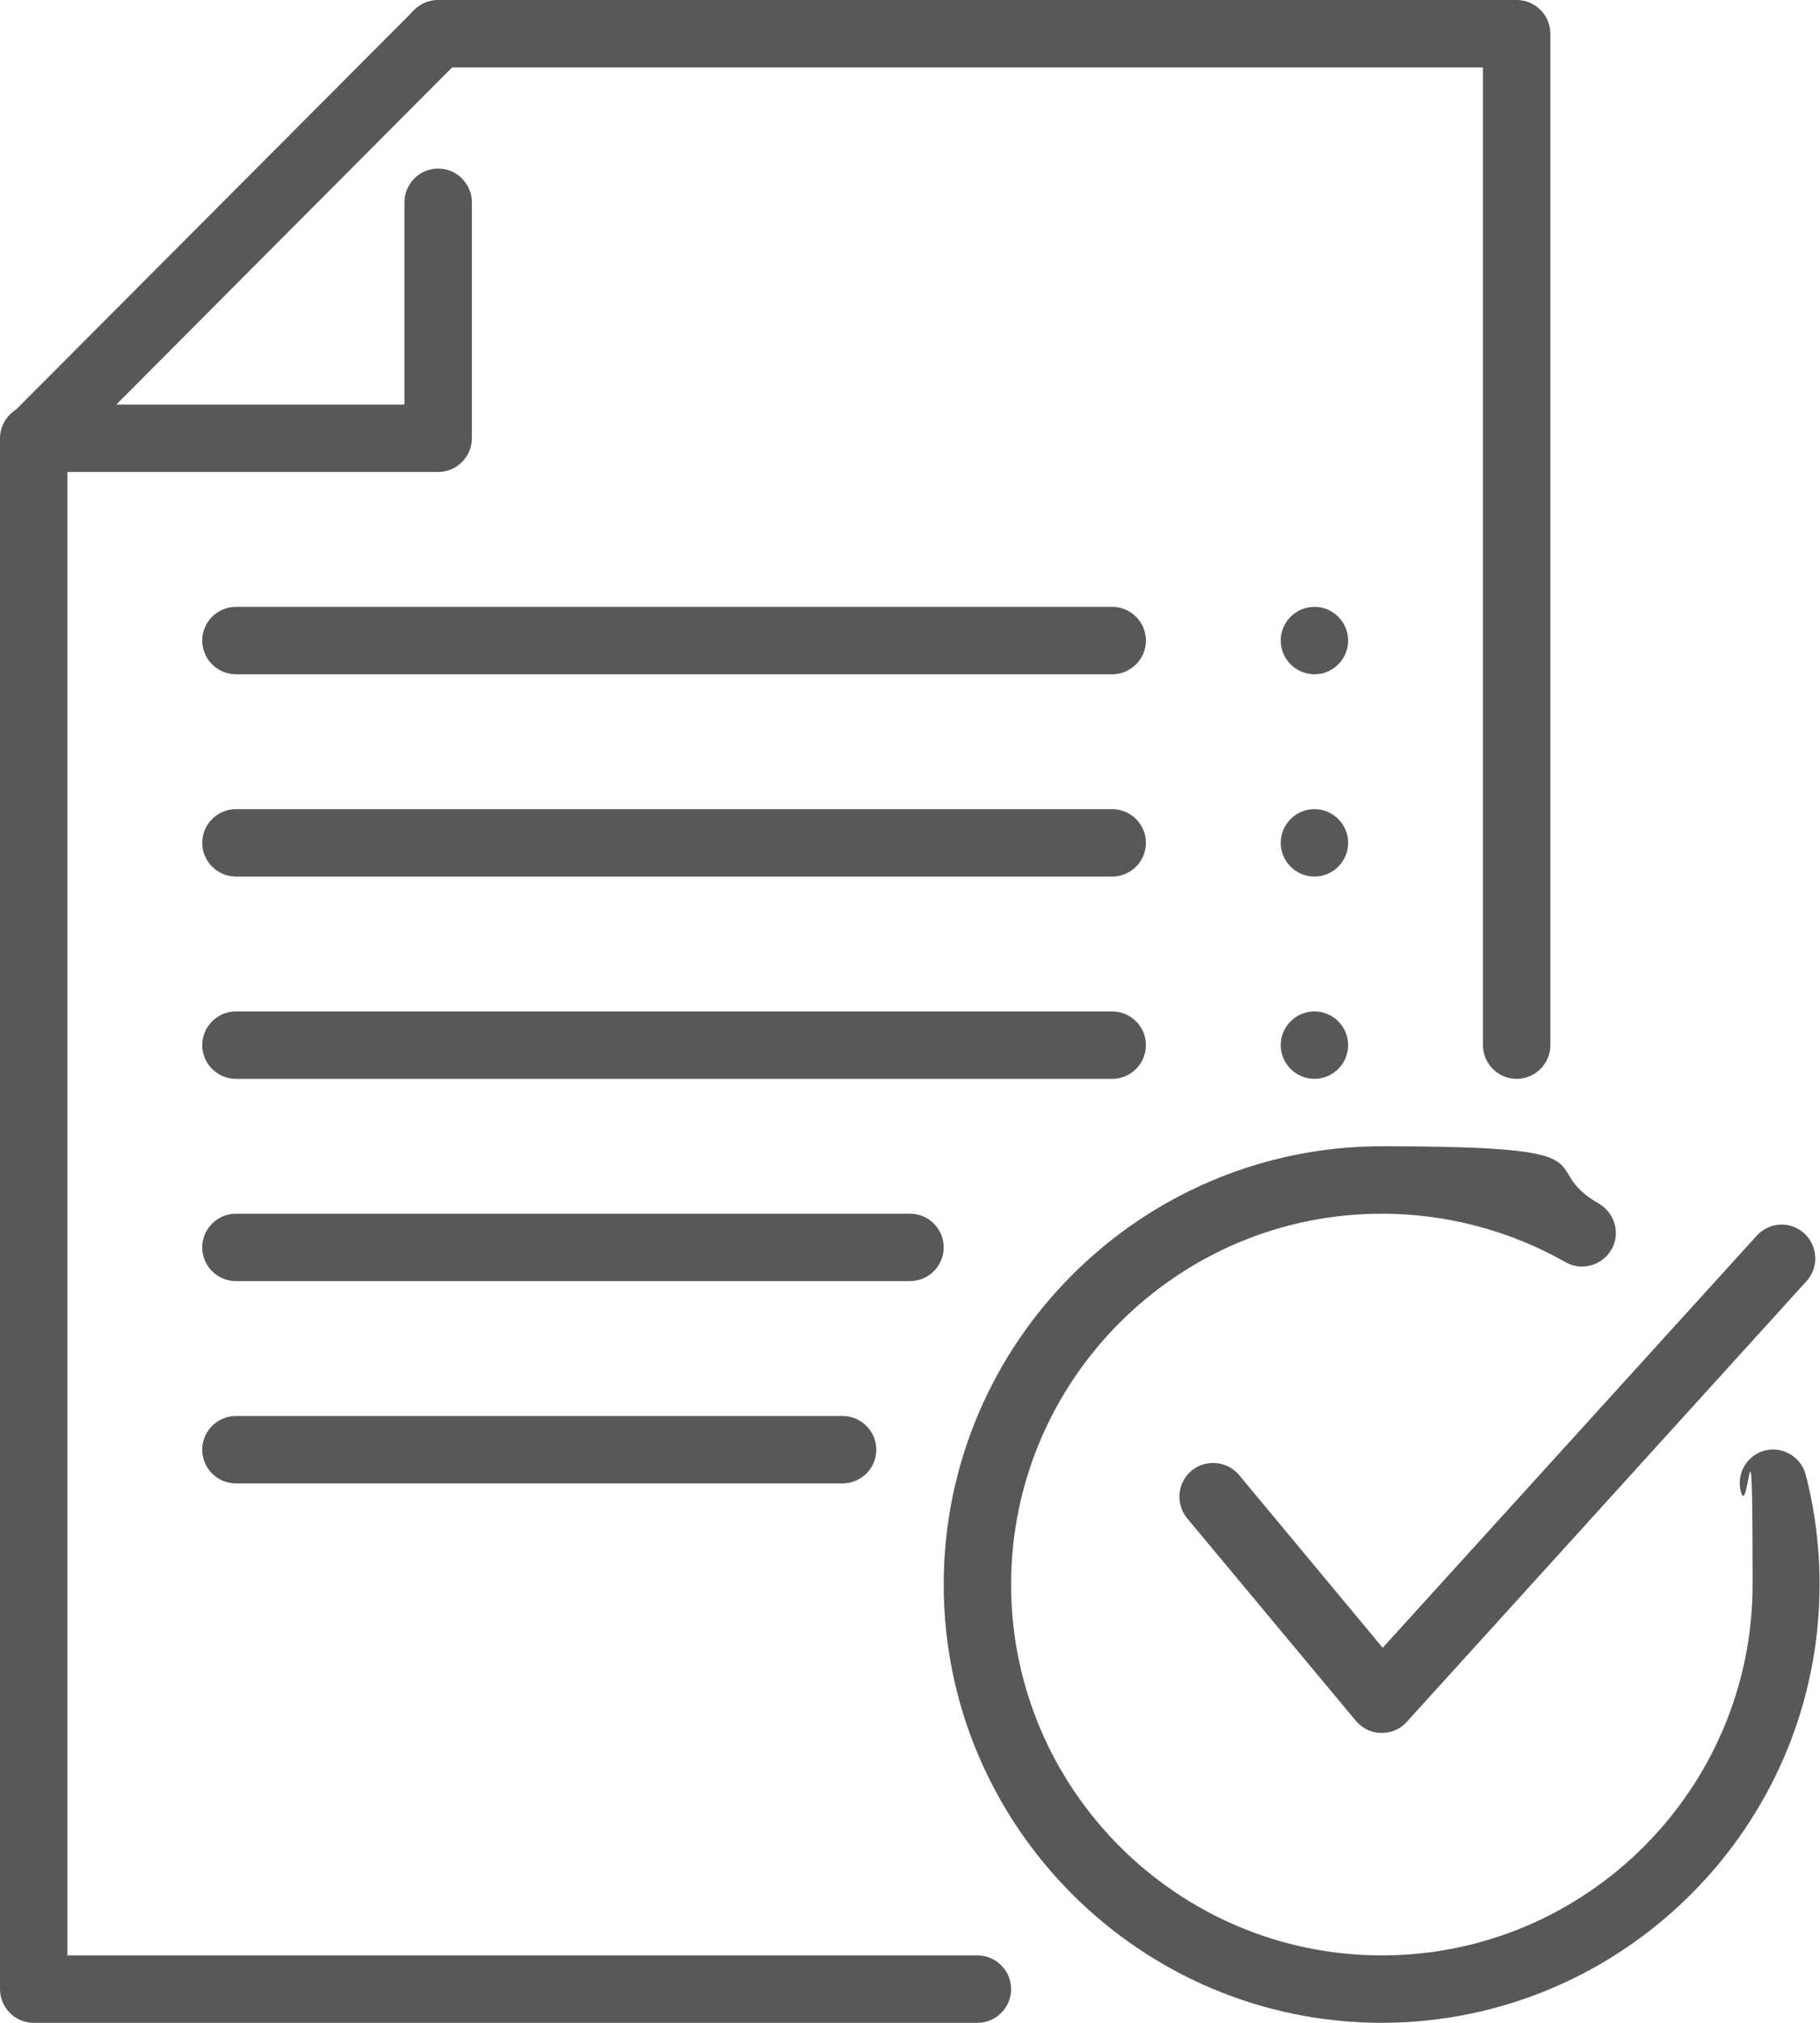
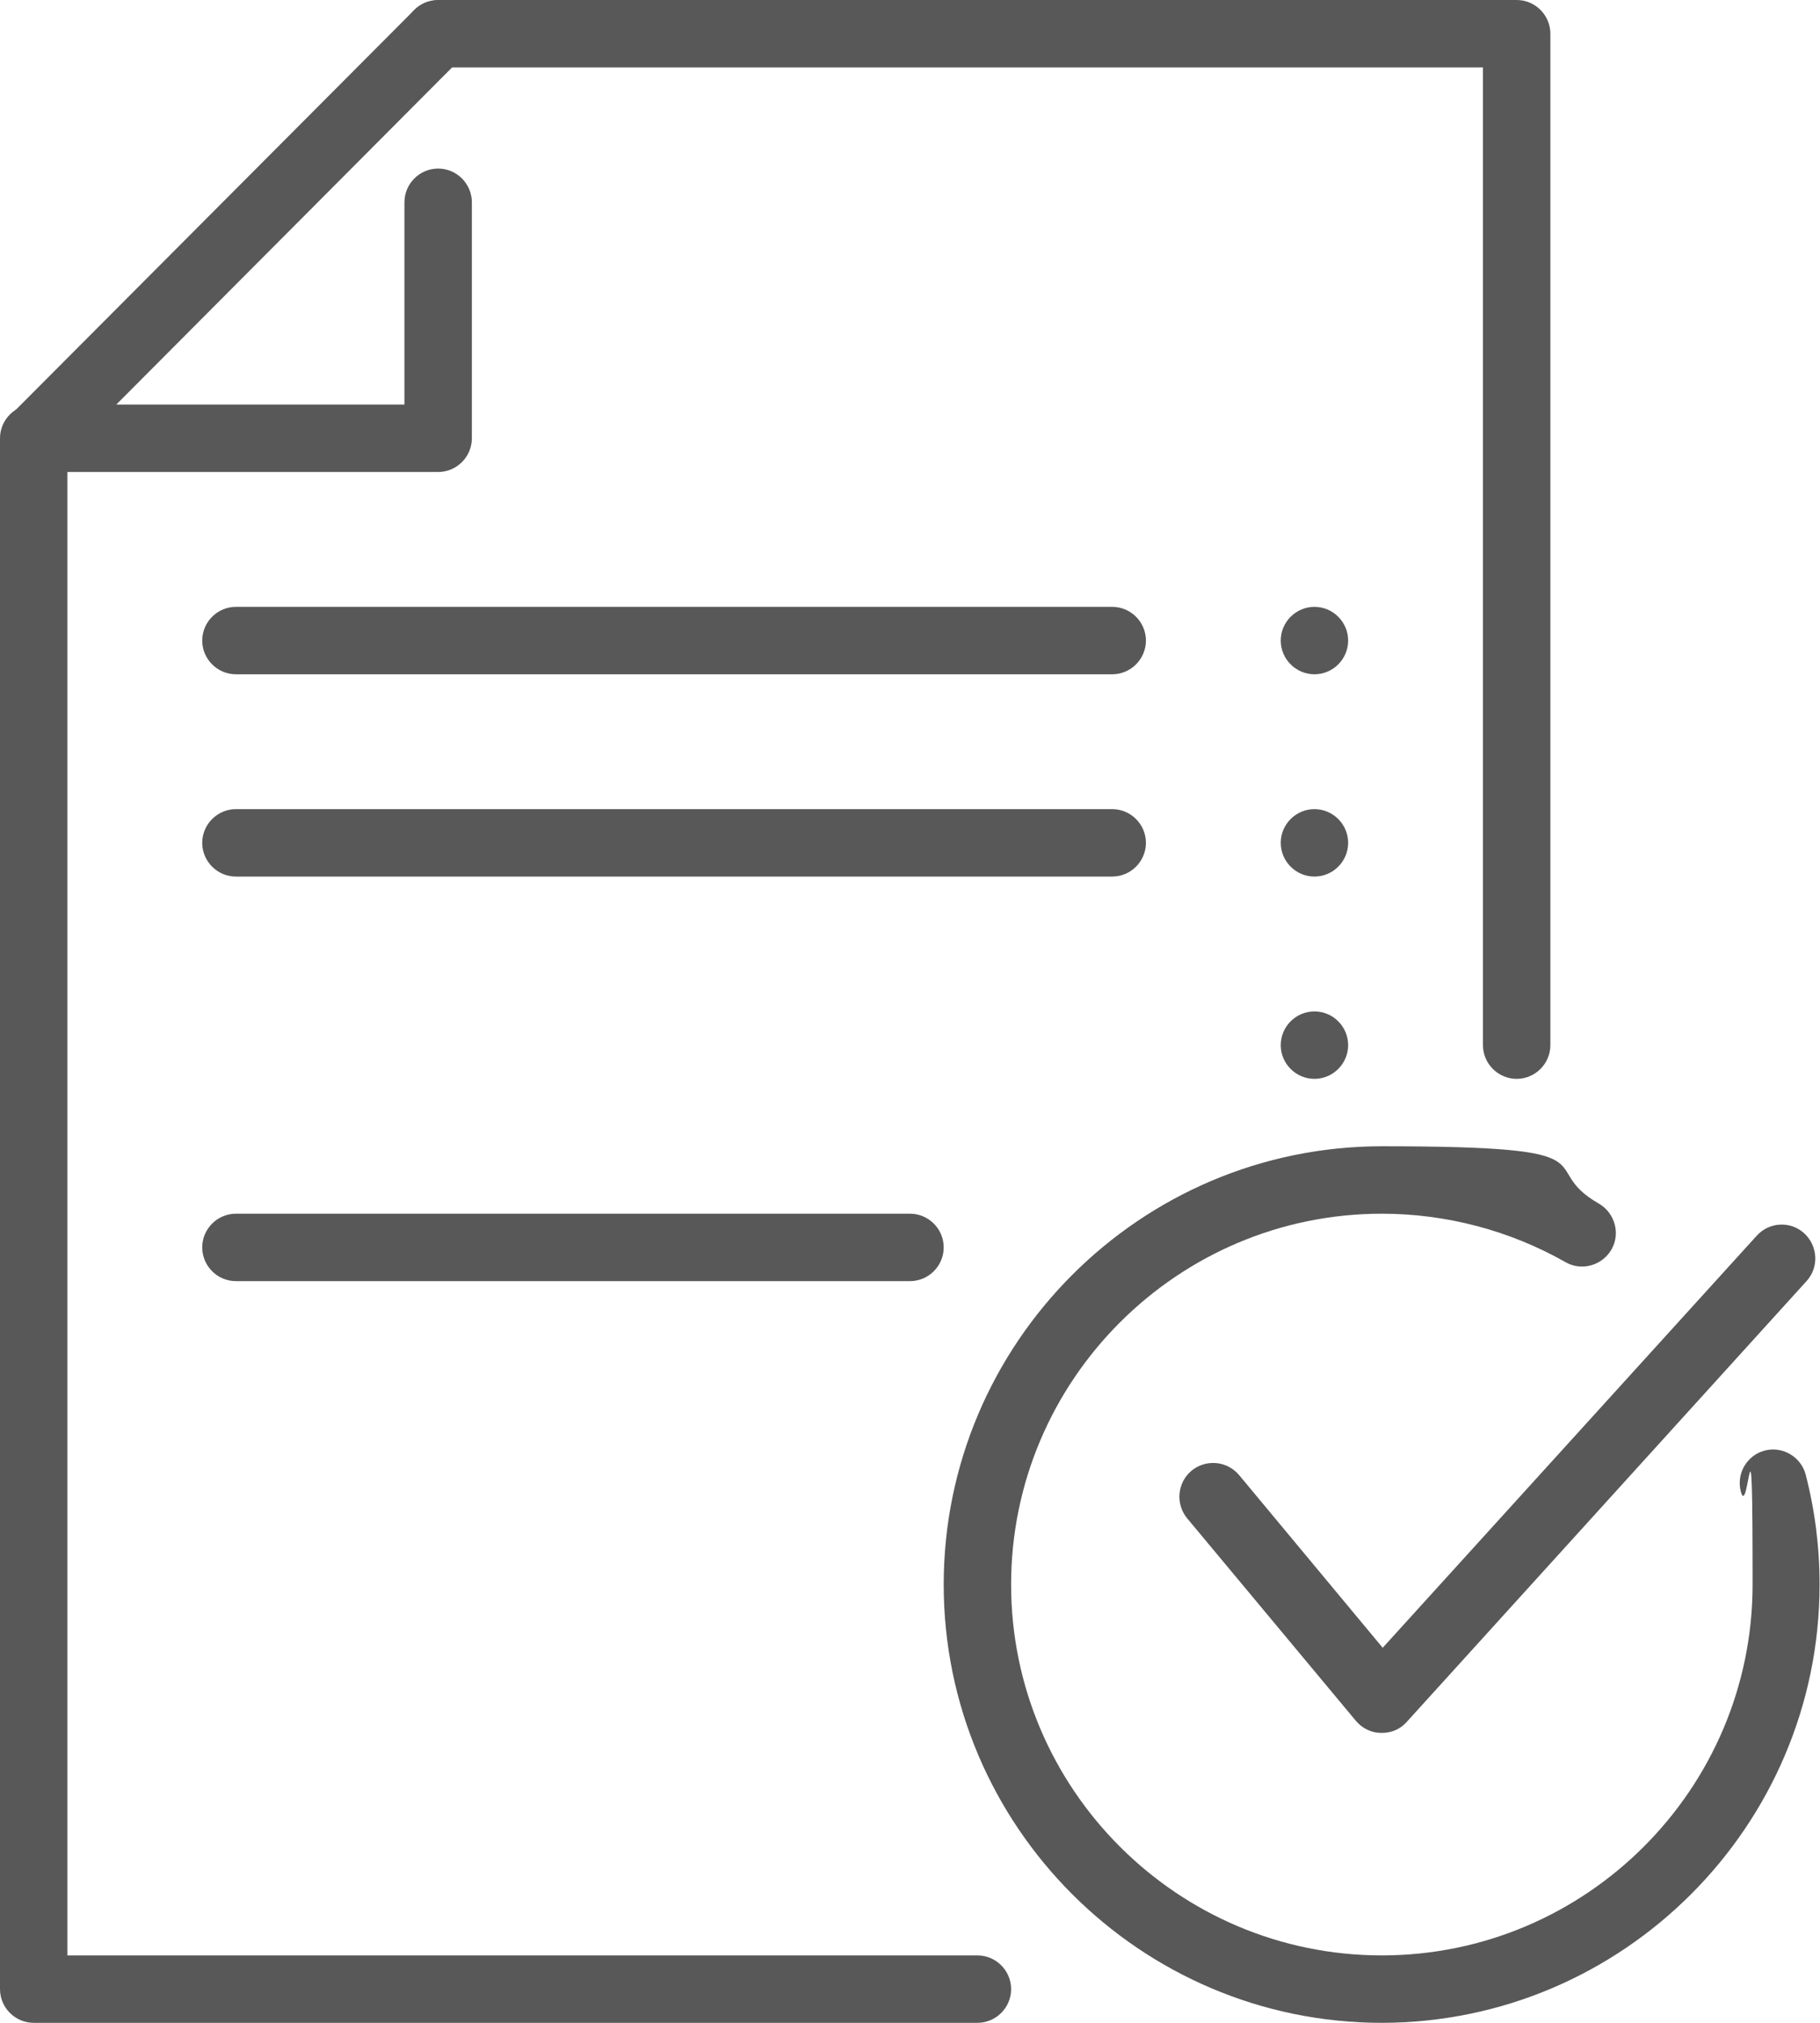
<svg xmlns="http://www.w3.org/2000/svg" id="Ebene_1" version="1.1" viewBox="0 0 432 480">
  <defs>
    <style>
      .st0 {
        fill: #585858;
      }
    </style>
  </defs>
  <g id="file_x2C__completed_x2C__confirmation_x2C__order_x2C__order_completed">
    <g id="file">
      <g>
        <path class="st0" d="M232,480H8c-4.4,0-8-3.6-8-8V104c0-4.4,3.6-8,8-8s8,3.6,8,8v360h216c4.4,0,8,3.6,8,8s-3.6,8-8,8Z" />
        <path class="st0" d="M360,256c-4.4,0-8-3.6-8-8V16H104c-4.4,0-8-3.6-8-8s3.6-8,8-8h256c4.4,0,8,3.6,8,8v240c0,4.4-3.6,8-8,8Z" />
      </g>
-       <path class="st0" d="M312,256c4.4,0,8-3.6,8-8s-3.6-8-8-8-8,3.6-8,8,3.6,8,8,8Z" />
+       <path class="st0" d="M312,256c4.4,0,8-3.6,8-8s-3.6-8-8-8-8,3.6-8,8,3.6,8,8,8" />
      <path class="st0" d="M312,160c4.4,0,8-3.6,8-8s-3.6-8-8-8-8,3.6-8,8,3.6,8,8,8Z" />
      <path class="st0" d="M312,208c4.4,0,8-3.6,8-8s-3.6-8-8-8-8,3.6-8,8,3.6,8,8,8Z" />
      <path class="st0" d="M56,208h208c4.4,0,8-3.6,8-8s-3.6-8-8-8H56c-4.4,0-8,3.6-8,8s3.6,8,8,8Z" />
-       <path class="st0" d="M56,256h208c4.4,0,8-3.6,8-8s-3.6-8-8-8H56c-4.4,0-8,3.6-8,8s3.6,8,8,8Z" />
-       <path class="st0" d="M56,352h144c4.4,0,8-3.6,8-8s-3.6-8-8-8H56c-4.4,0-8,3.6-8,8s3.6,8,8,8Z" />
      <path class="st0" d="M56,304h160c4.4,0,8-3.6,8-8s-3.6-8-8-8H56c-4.4,0-8,3.6-8,8s3.6,8,8,8Z" />
      <path class="st0" d="M56,160h208c4.4,0,8-3.6,8-8s-3.6-8-8-8H56c-4.4,0-8,3.6-8,8s3.6,8,8,8Z" />
    </g>
    <g>
      <path class="st0" d="M328,480c-57.3,0-104-46.7-104-104s46.7-104,104-104,35.9,4.7,51.5,13.6c3.8,2.2,5.2,7.1,3,10.9s-7.1,5.2-10.9,3c-13.2-7.5-28.3-11.5-43.6-11.5-48.5,0-88,39.5-88,88s39.5,88,88,88,88-39.5,88-88-.9-14.9-2.8-22.1c-1.1-4.3,1.5-8.6,5.7-9.7,4.2-1.1,8.6,1.5,9.7,5.7,2.2,8.5,3.3,17.2,3.3,26.1,0,57.3-46.7,104-104,104h0Z" />
      <path class="st0" d="M328,411.2h-.2c-2.3,0-4.5-1.1-6-2.9l-40-48c-2.8-3.4-2.4-8.4,1-11.3,3.4-2.8,8.4-2.4,11.3,1l34.1,41,88.8-97.8c3-3.3,8.1-3.5,11.3-.5,3.2,3,3.5,8,.5,11.3l-94.9,104.6c-1.5,1.7-3.6,2.6-5.9,2.6h0Z" />
    </g>
    <path class="st0" d="M104,112H8.3c-3.2,0-6.1-2-7.4-4.9-1.2-3-.6-6.4,1.7-8.7L98.3,2.4c3.1-3.1,8.2-3.1,11.3,0,3.1,3.1,3.1,8.2,0,11.3L27.6,96h68.4v-48c0-4.4,3.6-8,8-8s8,3.6,8,8v56c0,4.4-3.6,8-8,8Z" />
  </g>
</svg>